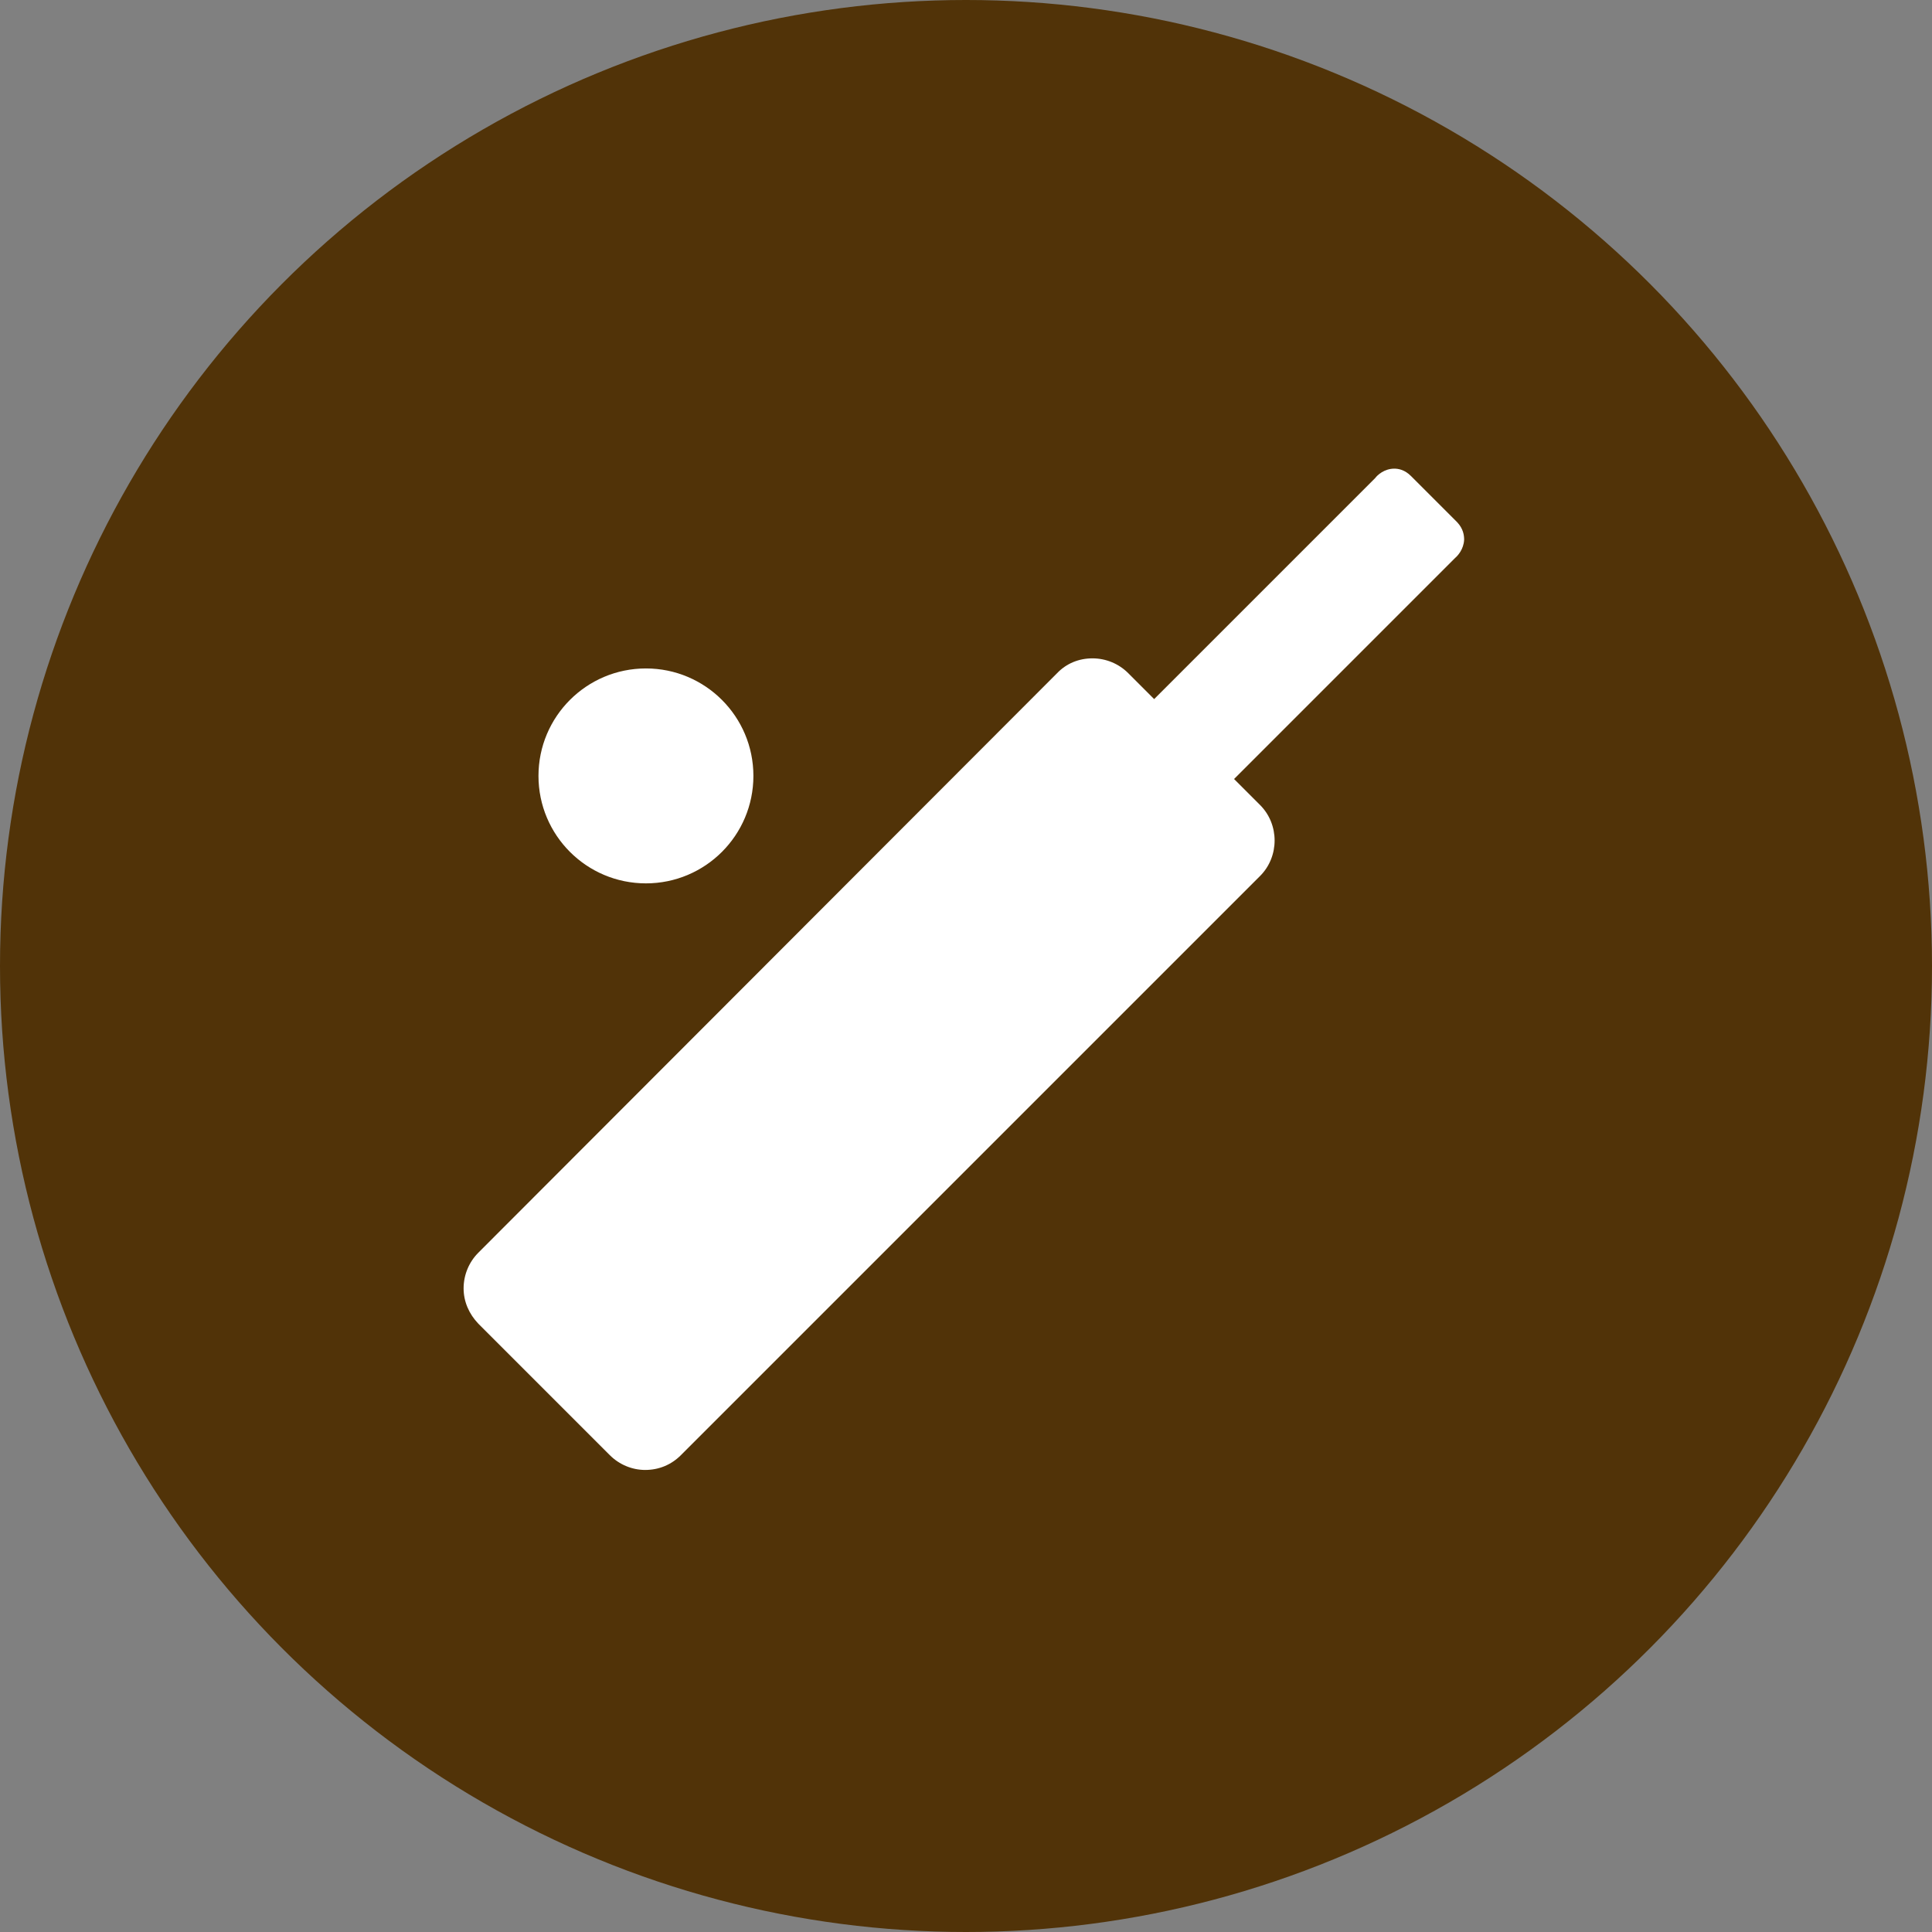
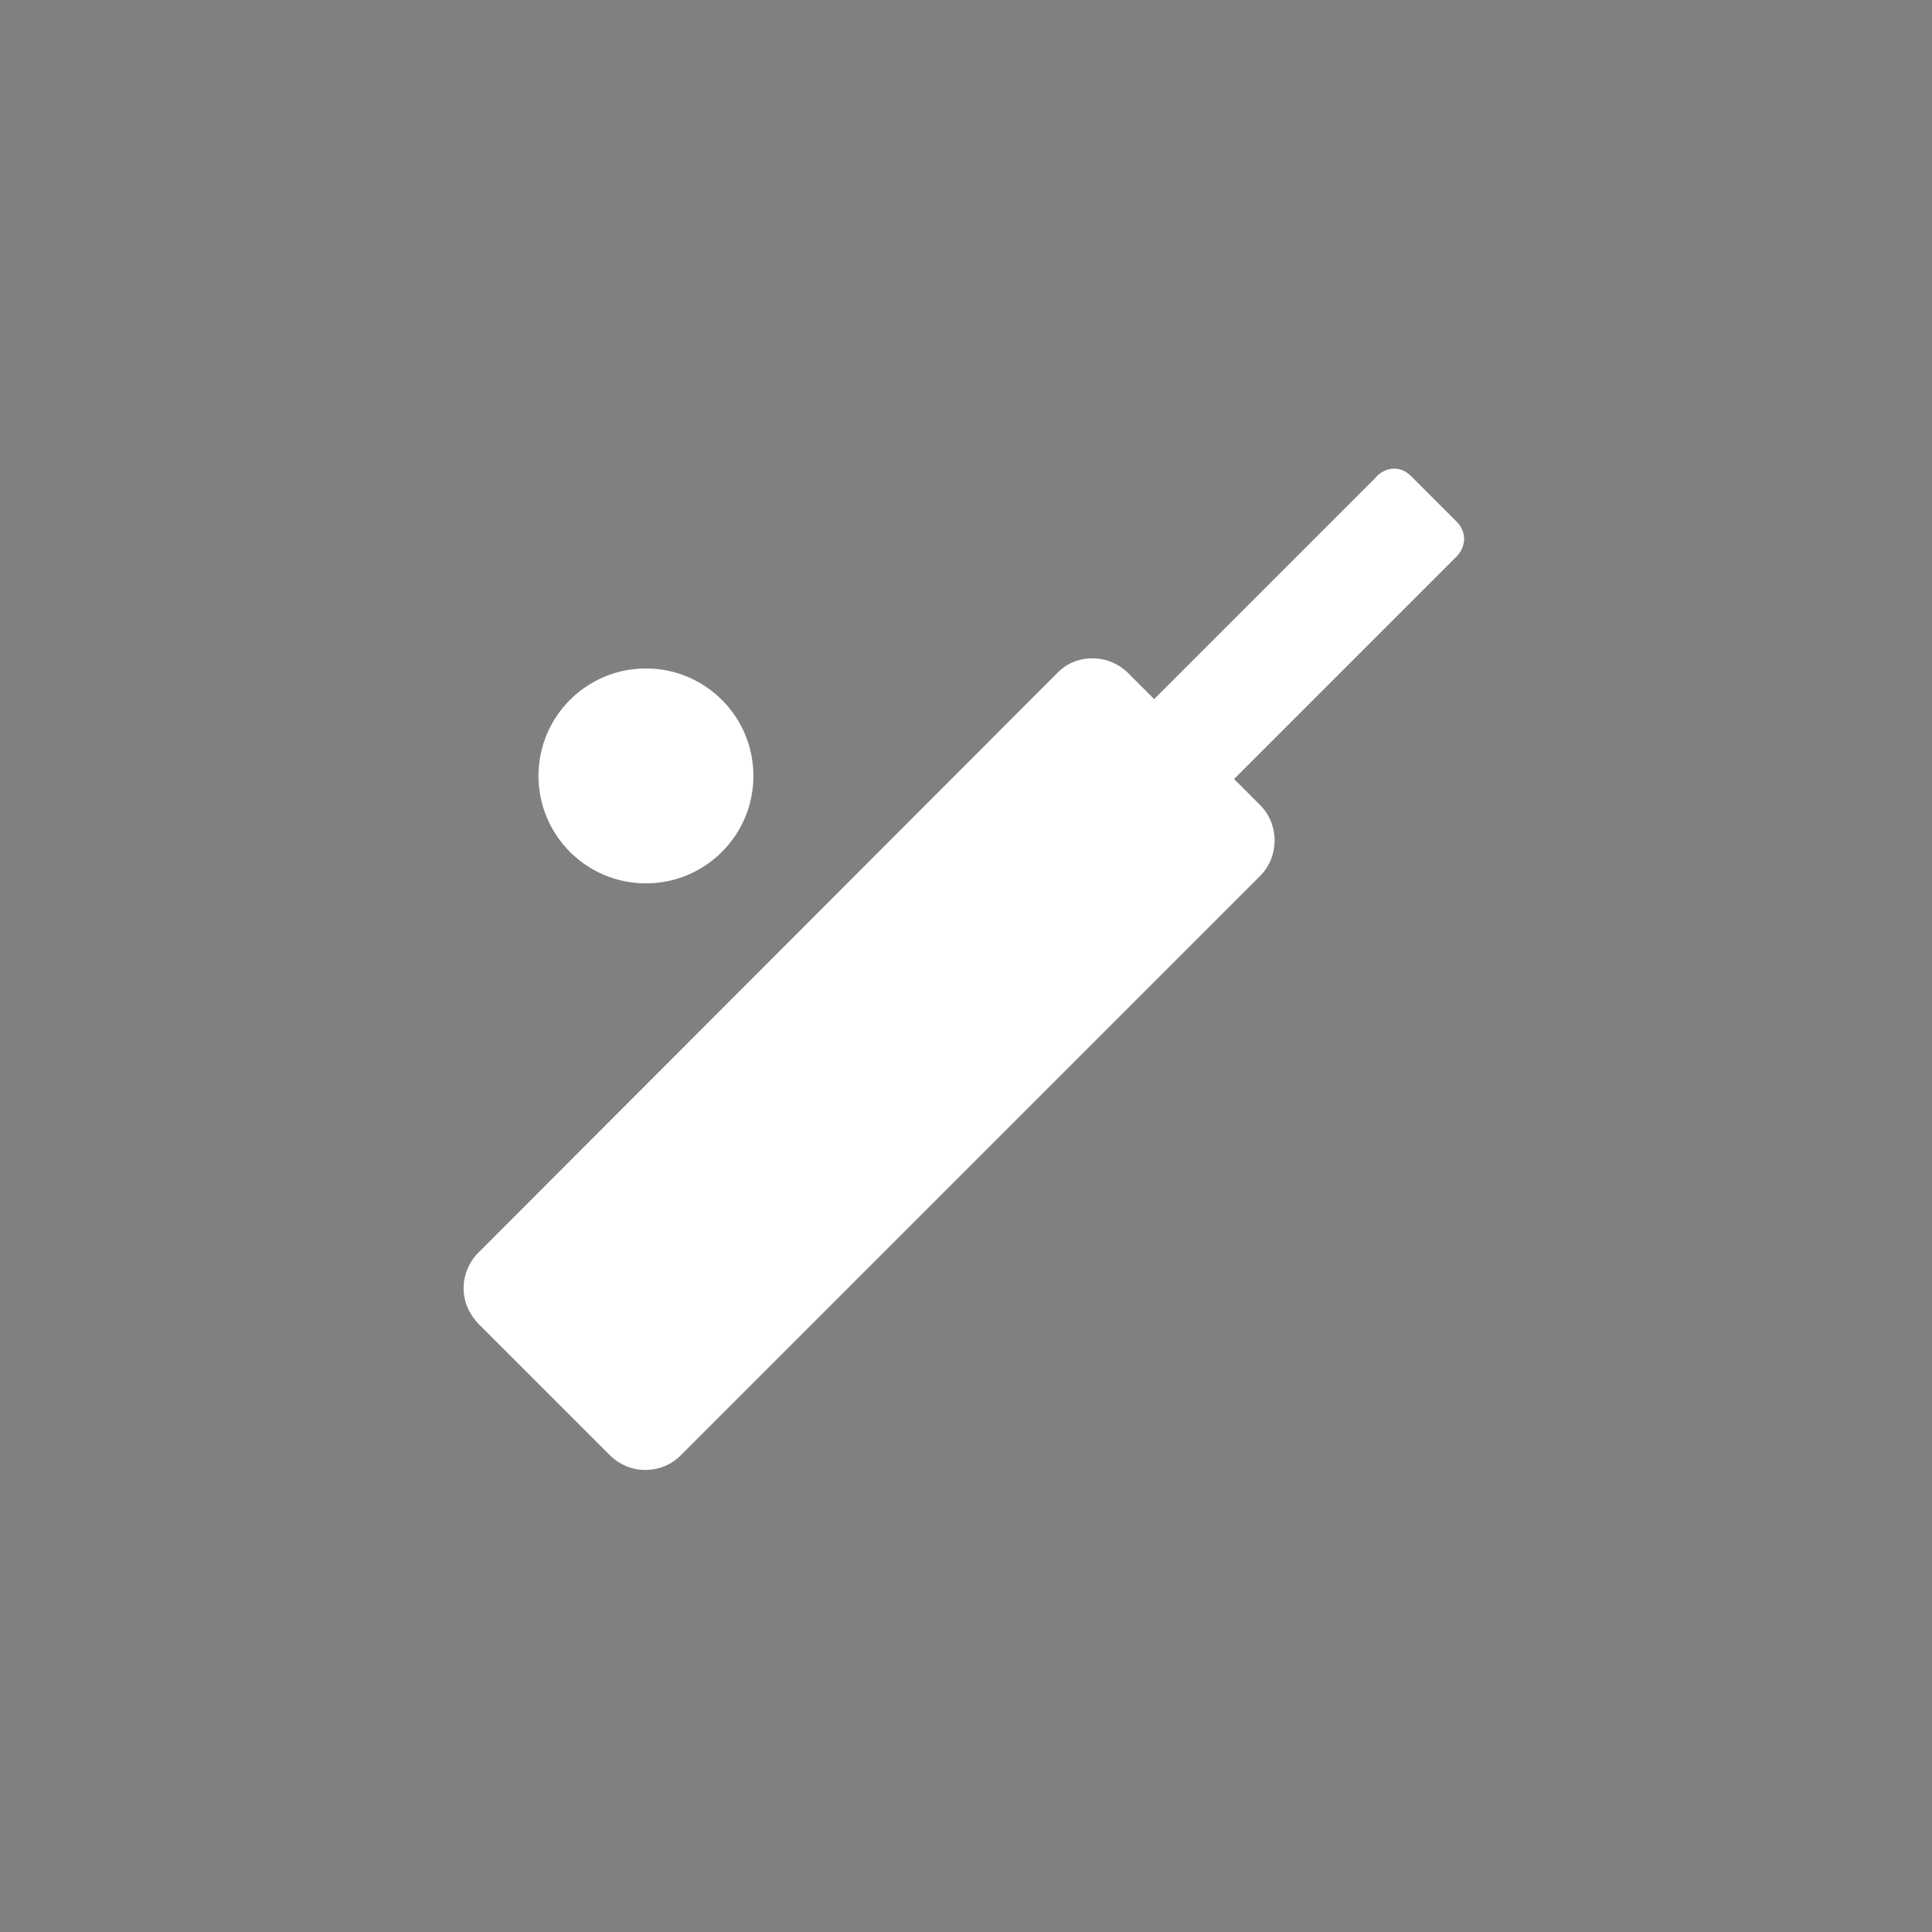
<svg xmlns="http://www.w3.org/2000/svg" xml:space="preserve" style="enable-background:new 0 0 498 498" viewBox="0 0 498 498">
  <rect x="0" y="0" width="498" height="498" fill="#808080" stroke="none" />
-   <circle cx="249" cy="249" r="249" style="fill:#513308" />
  <path d="m123.3 341.2 33.9 33.9c2.4 2.4 5.7 3.8 9.1 3.8 3.5 0 6.7-1.3 9.2-3.8l149.3-149.3c5-5 5-13.3 0-18.3l-6.7-6.7 57-57c.6-.5 2.2-2.2 2.3-4.7 0-1.1-.2-2.8-1.8-4.5l-11.9-11.9c-1.6-1.6-3.2-1.9-4.3-1.9-2.6 0-4.4 1.7-4.9 2.4l-57 57-6.7-6.7c-2.4-2.4-5.7-3.8-9.2-3.8-3.5 0-6.7 1.3-9.1 3.8L123.3 322.9c-2.4 2.4-3.8 5.7-3.8 9.2 0 3.4 1.4 6.6 3.8 9.1zm43.2-113.5c15.3 0 27.7-12.4 27.7-27.7 0-15.3-12.4-27.7-27.7-27.7s-27.7 12.4-27.7 27.7c0 15.3 12.4 27.7 27.7 27.7z" style="fill:#fff" />
</svg>